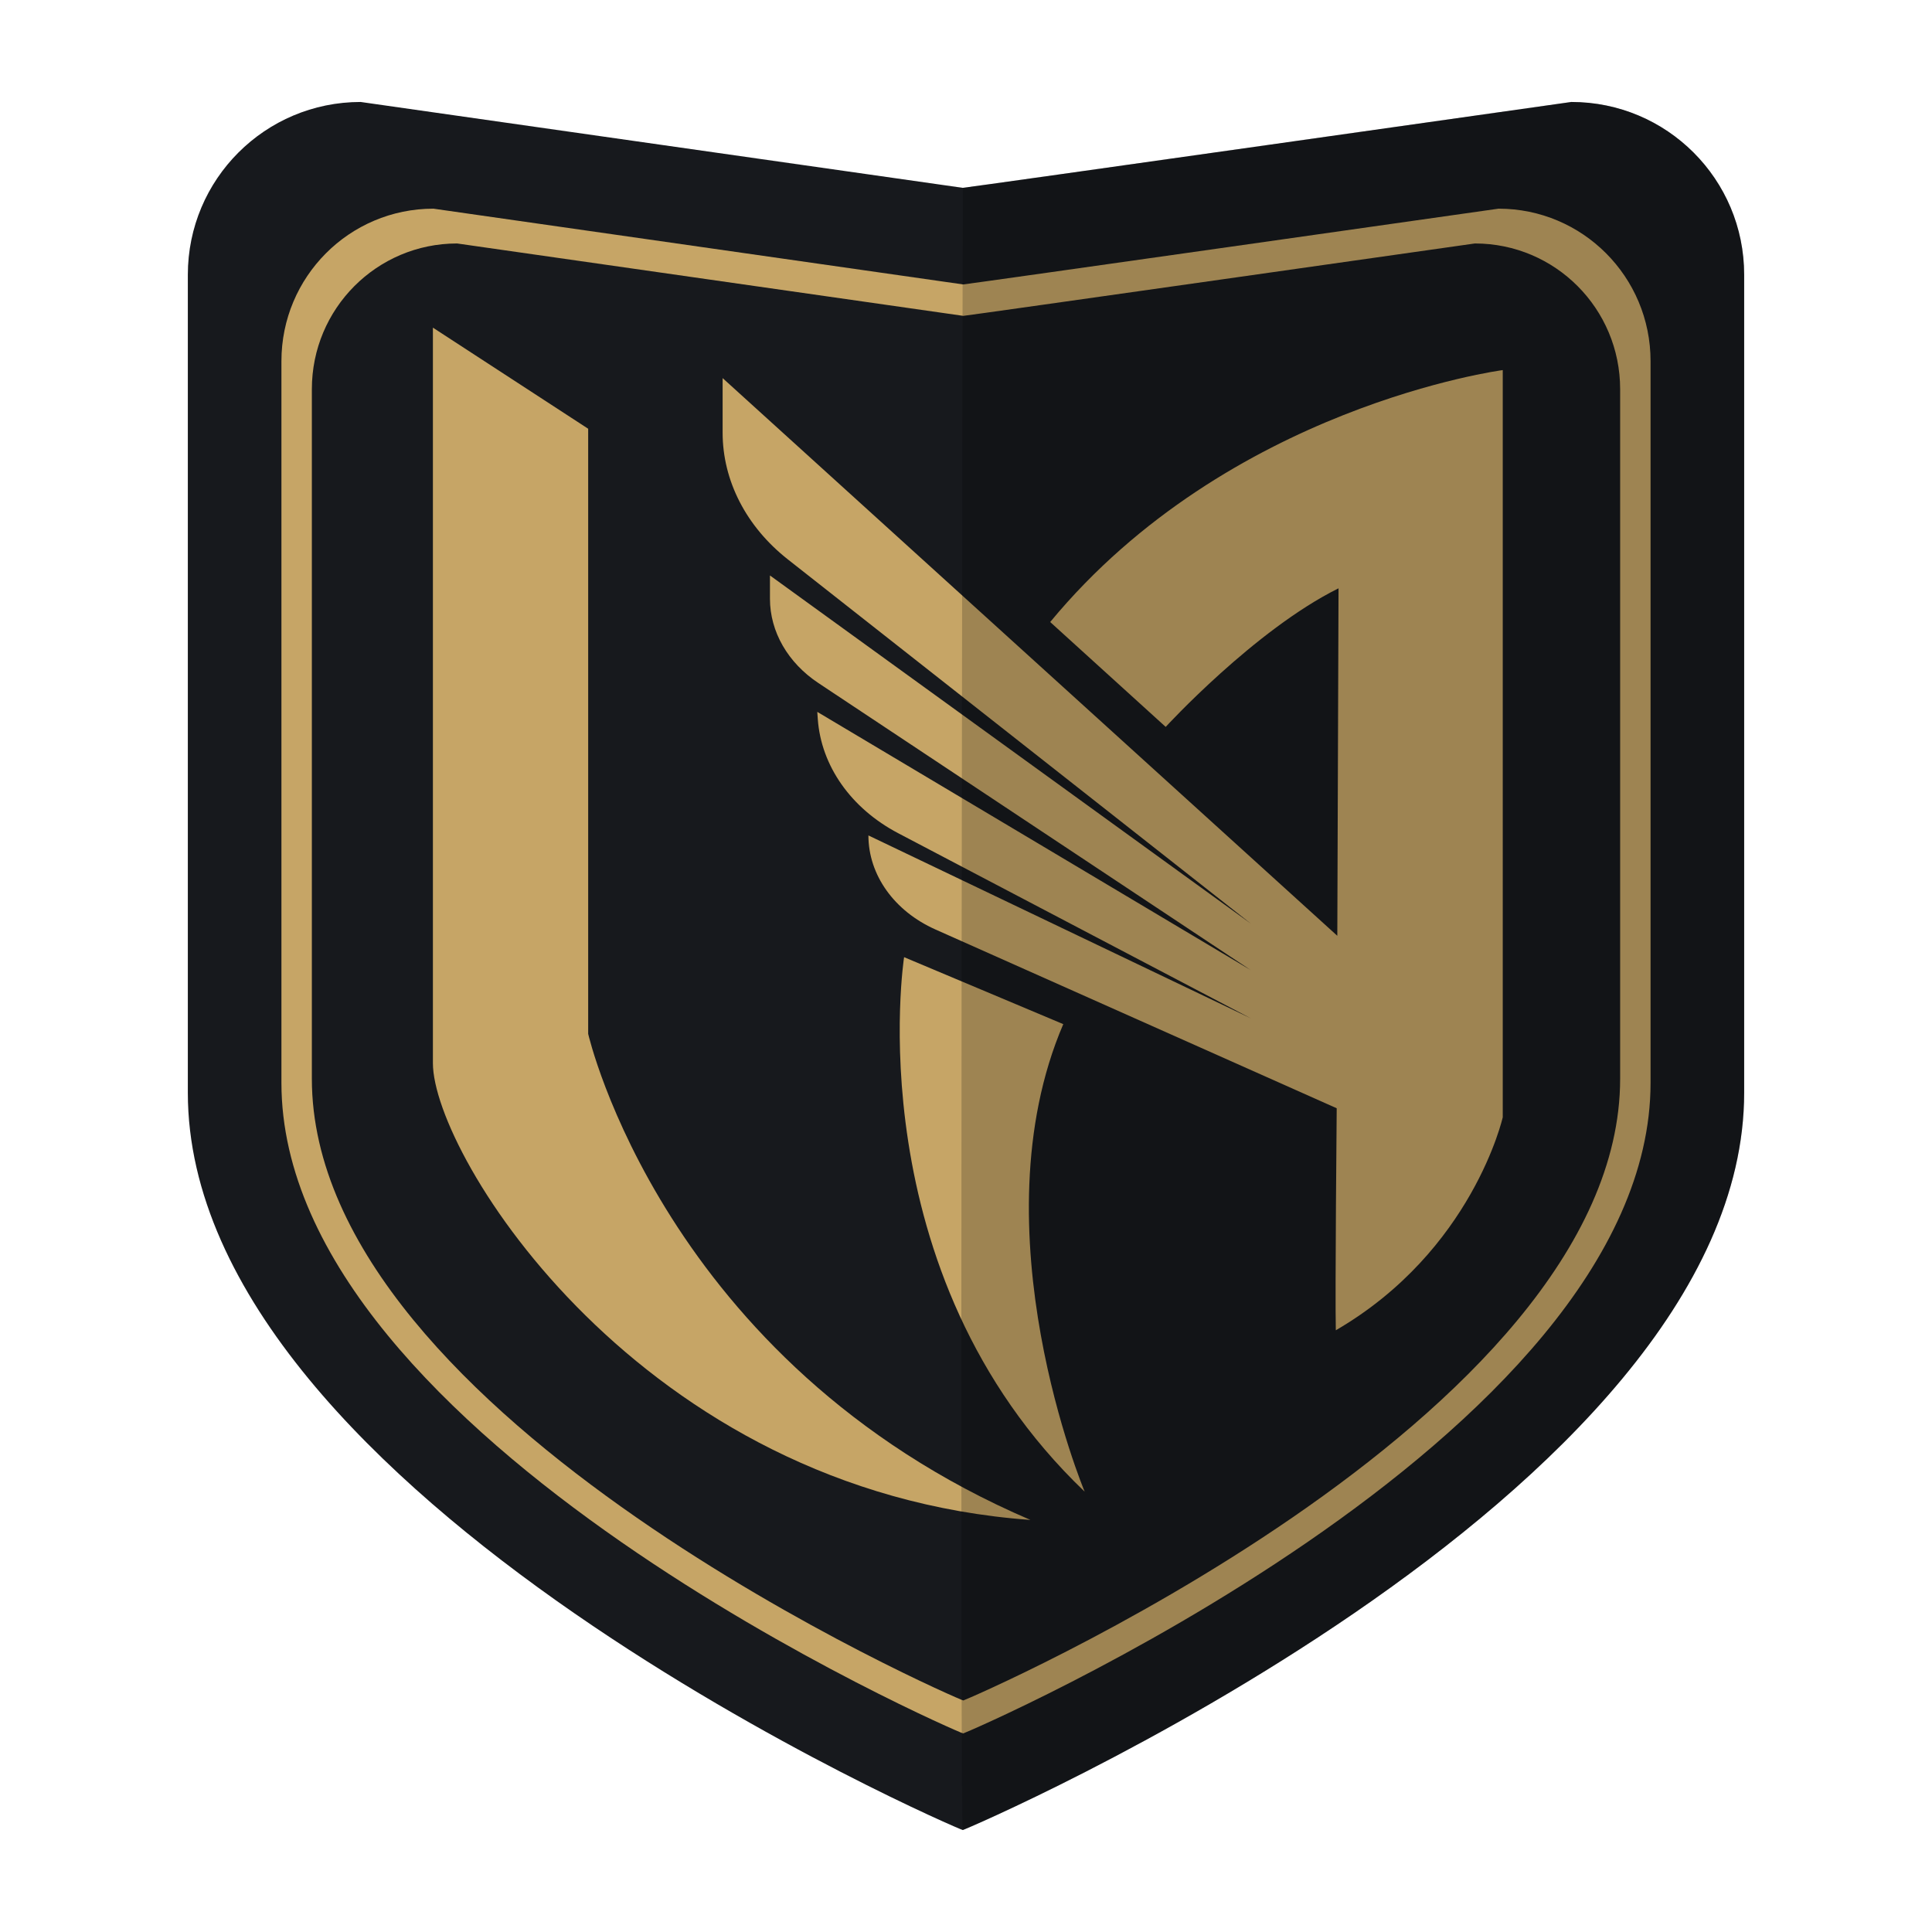
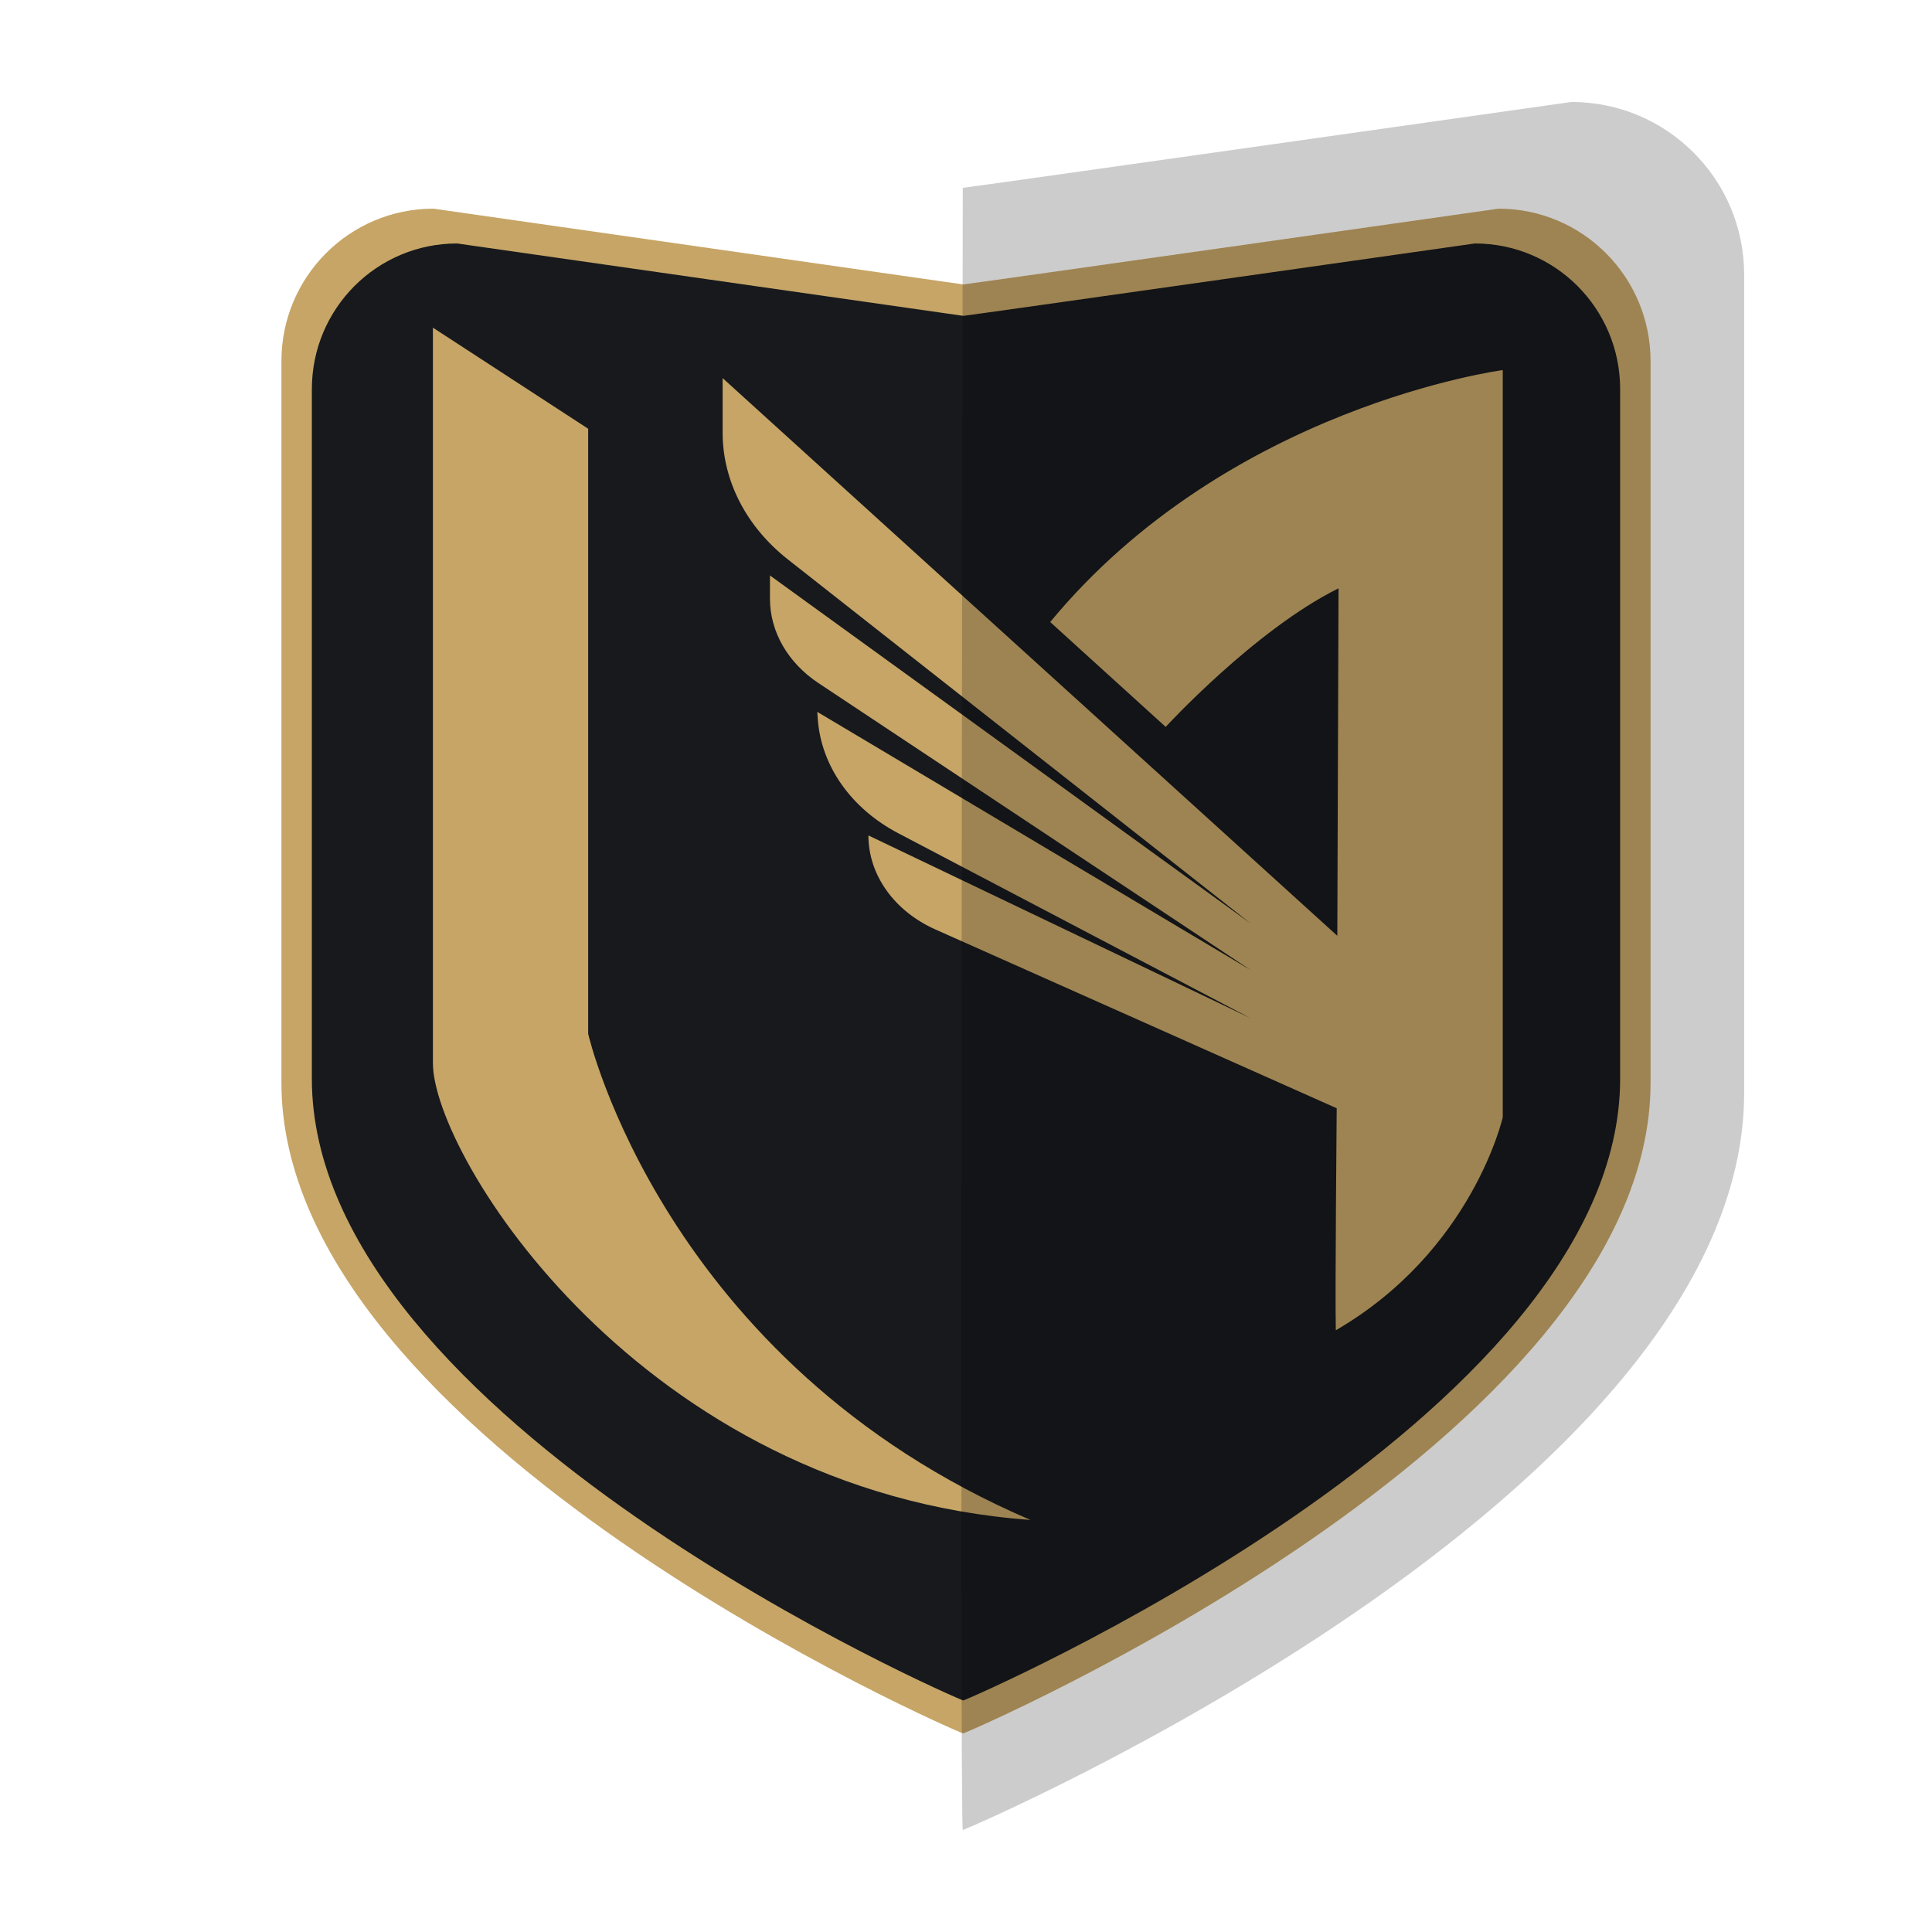
<svg xmlns="http://www.w3.org/2000/svg" version="1.1" id="Layer_2_1_" x="0px" y="0px" viewBox="0 0 180 180" style="enable-background:new 0 0 180 180;" xml:space="preserve">
  <style type="text/css">
	.st0{fill:#17191D;}
	.st1{fill:#C6A566;}
	.st2{opacity:0.2;enable-background:new    ;}
</style>
  <g>
-     <path class="st0" d="M33.6,9.5l56.1,8c0.3,0,56.7-8,56.7-8   c8.9,0,16.1,7.2,16.1,16.1v76.2C162.5,139.5,89.9,170.5,89.7,170.5l0,0   C89.4,170.5,17.5,139.5,17.5,101.8V25.6C17.5,16.7,24.7,9.5,33.6,9.5z" />
    <path class="st1" d="M40.384,19.441l49.352,7.059c0.264,0,49.88-7.059,49.88-7.059   c7.829,0,14.163,6.353,14.163,14.206v67.235c0,33.265-63.867,60.618-64.043,60.618l0,0   c-0.264,0-63.516-27.353-63.516-60.618V33.647   C26.22,25.794,32.554,19.441,40.384,19.441z" />
    <path class="st0" d="M42.589,22.683l47.159,6.745c0.252,0,47.663-6.745,47.663-6.745   c7.482,0,13.534,6.071,13.534,13.575v64.247c0,31.786-61.029,57.924-61.197,57.924   l0,0c-0.252,0-60.693-26.137-60.693-57.924V36.257   C29.055,28.753,35.108,22.683,42.589,22.683z" />
  </g>
  <g>
-     <path class="st1" d="M54.799,96.32V39.945l-14.466-9.419c0,0,0,59.97,0,68.526   s19.333,39.921,55.668,42.556C61.793,126.95,54.799,96.32,54.799,96.32z" />
+     <path class="st1" d="M54.799,96.32V39.945l-14.466-9.419c0,0,0,59.97,0,68.526   s19.333,39.921,55.668,42.556C61.793,126.95,54.799,96.32,54.799,96.32" />
    <path class="st1" d="M97.844,57.952l10.761,9.771c0,0,8.295-9.041,16.103-12.911   l-0.114,32.374L67.325,35.227v5.08c0,4.483,2.203,8.763,6.079,11.812   l43.14,33.938l-44.809-32.442v2.167c0,3.068,1.665,5.965,4.514,7.857l40.295,26.753   L76.145,66.324l0.045,0.65c0.304,4.373,3.099,8.347,7.493,10.654l32.861,17.251   L80.908,77.835c0,3.677,2.405,7.052,6.246,8.763l37.384,16.656   c0,0-0.16,17.39-0.083,20.685c12.752-7.412,15.553-19.848,15.553-19.848V34.48   C140.007,34.48,114.466,37.84,97.844,57.952z" />
-     <path class="st1" d="M84.232,89.177c0,0-4.557,29.372,16.823,49.797   c0,0-10.224-24.378-1.992-43.557L84.232,89.177z" />
  </g>
  <path class="st2" d="M89.7,17.5c0.3,0,56.7-8,56.7-8  c8.9,0,16.1,7.2,16.1,16.1v76.2C162.5,139.5,89.9,170.5,89.7,170.5l0,0  C89.4,170.5,89.7,17.5,89.7,17.5z" />
</svg>